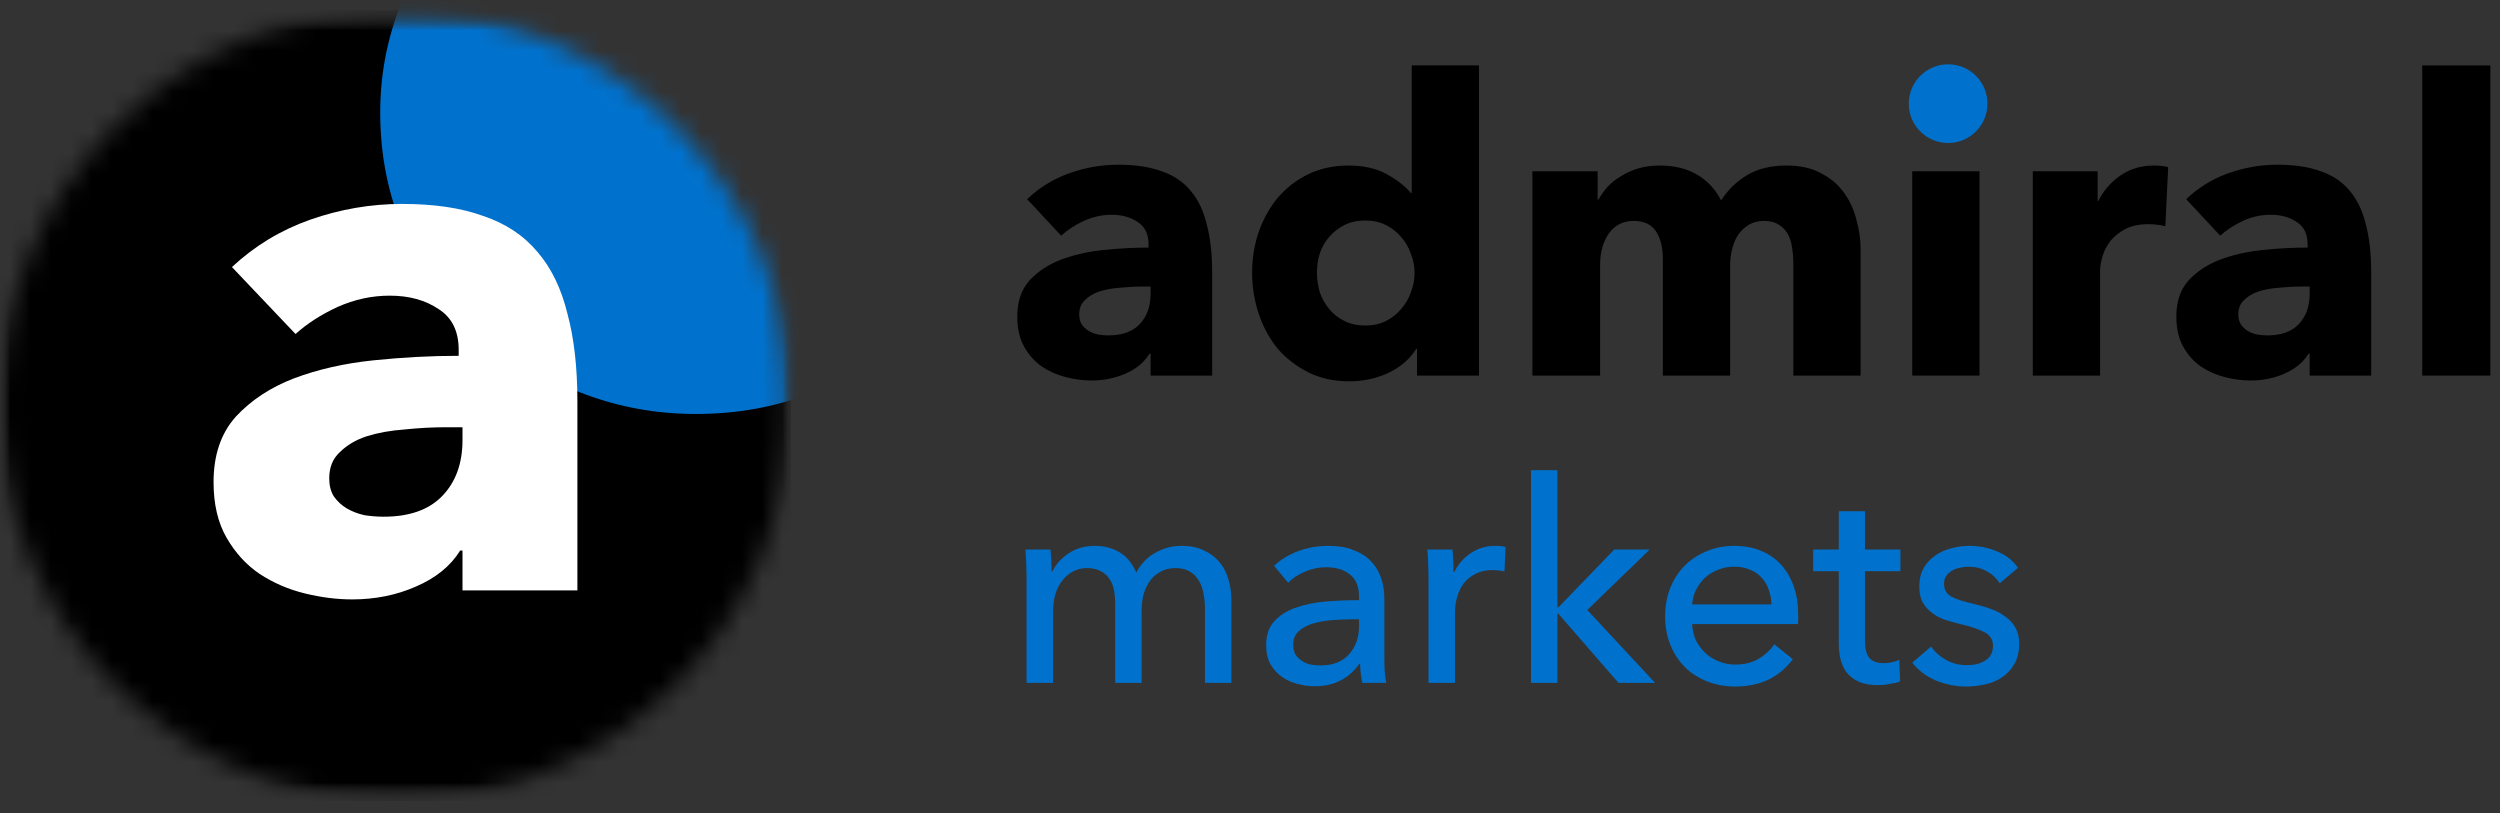
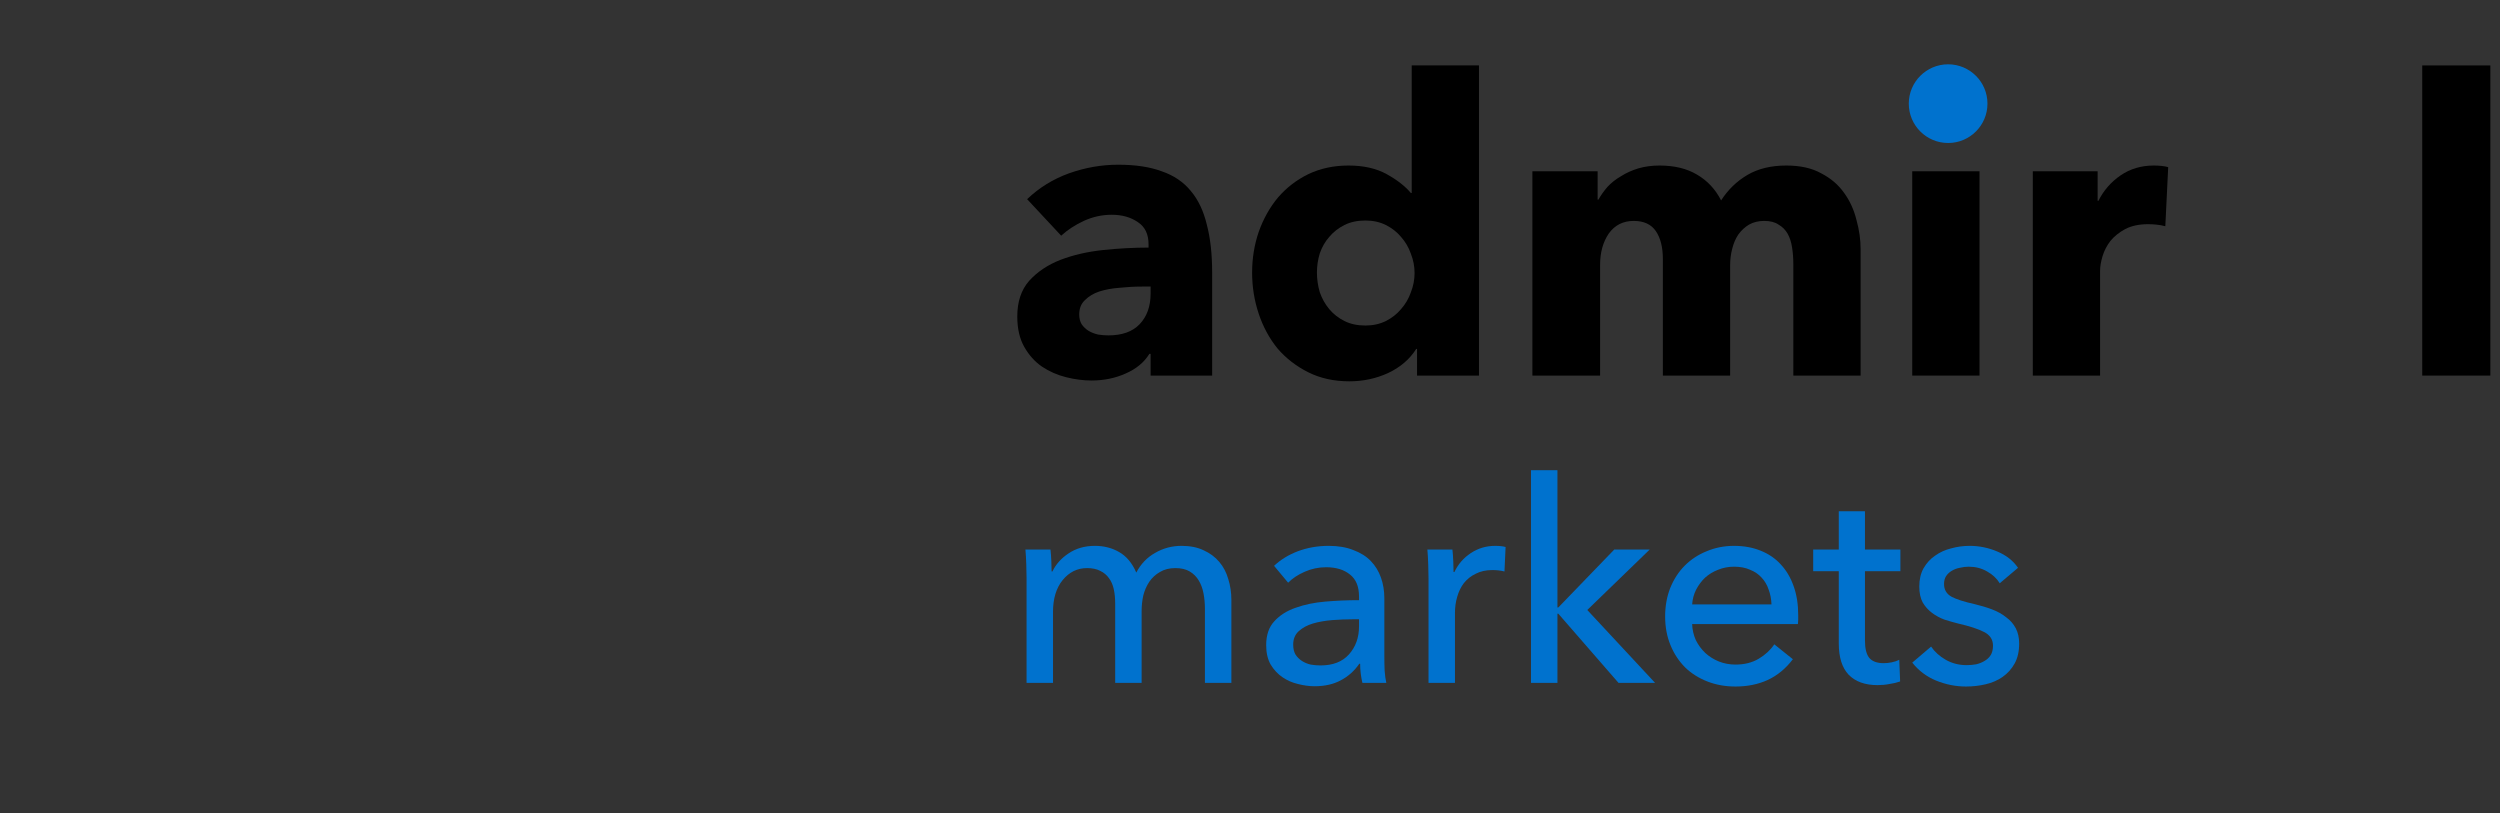
<svg xmlns="http://www.w3.org/2000/svg" width="123" height="40" viewBox="0 0 123 40" fill="none">
  <rect x="0" y="0" width="123" height="40" fill="#333333" stroke="none" />
  <path d="M76.668 29.888H76.626V23.133H75.325V33.597H76.626V30.192H76.668L79.63 33.597H81.43L78.094 30.012L81.167 27.036H79.423L76.668 29.888Z" fill="#0072CE" />
  <path d="M93.5 28.102H91.756V31.521C91.756 31.918 91.83 32.204 91.977 32.379C92.125 32.545 92.36 32.628 92.683 32.628C92.803 32.628 92.932 32.615 93.071 32.587C93.209 32.559 93.334 32.518 93.444 32.462L93.486 33.528C93.329 33.584 93.154 33.625 92.96 33.653C92.775 33.69 92.582 33.708 92.379 33.708C91.76 33.708 91.285 33.537 90.953 33.196C90.63 32.855 90.468 32.342 90.468 31.66V28.102H89.209V27.036H90.468V25.154H91.756V27.036H93.5V28.102Z" fill="#0072CE" />
  <path d="M97.765 28.116C98.032 28.263 98.24 28.457 98.387 28.697L99.287 27.936C99.047 27.585 98.706 27.318 98.263 27.133C97.829 26.948 97.377 26.856 96.906 26.856C96.593 26.856 96.288 26.898 95.993 26.981C95.698 27.055 95.435 27.174 95.204 27.341C94.973 27.497 94.784 27.705 94.636 27.963C94.498 28.213 94.429 28.513 94.429 28.863C94.429 29.168 94.484 29.426 94.595 29.638C94.715 29.841 94.867 30.012 95.052 30.151C95.236 30.289 95.439 30.4 95.661 30.483C95.891 30.557 96.117 30.621 96.339 30.677C96.902 30.806 97.326 30.944 97.612 31.092C97.908 31.239 98.055 31.465 98.055 31.77C98.055 31.955 98.018 32.107 97.945 32.227C97.871 32.347 97.769 32.444 97.64 32.517C97.52 32.591 97.382 32.647 97.225 32.684C97.077 32.711 96.92 32.725 96.754 32.725C96.385 32.725 96.044 32.638 95.73 32.462C95.425 32.287 95.185 32.07 95.01 31.812L94.083 32.601C94.396 32.997 94.789 33.293 95.259 33.486C95.739 33.68 96.228 33.777 96.726 33.777C97.059 33.777 97.382 33.74 97.695 33.666C98.009 33.593 98.286 33.473 98.526 33.306C98.775 33.131 98.973 32.91 99.121 32.642C99.269 32.374 99.343 32.047 99.343 31.659C99.343 31.373 99.287 31.124 99.176 30.912C99.066 30.7 98.909 30.52 98.706 30.372C98.512 30.215 98.281 30.086 98.014 29.984C97.746 29.883 97.455 29.795 97.142 29.721C96.643 29.611 96.27 29.491 96.02 29.362C95.771 29.223 95.647 29.015 95.647 28.739C95.647 28.582 95.679 28.453 95.744 28.351C95.817 28.24 95.91 28.153 96.02 28.088C96.14 28.014 96.274 27.963 96.422 27.936C96.57 27.899 96.717 27.881 96.865 27.881C97.197 27.881 97.497 27.959 97.765 28.116Z" fill="#0072CE" />
  <path fill-rule="evenodd" clip-rule="evenodd" d="M88.472 30.483V30.261C88.472 29.735 88.398 29.265 88.25 28.849C88.103 28.425 87.891 28.065 87.614 27.77C87.346 27.474 87.014 27.248 86.617 27.091C86.23 26.935 85.796 26.856 85.316 26.856C84.836 26.856 84.389 26.944 83.973 27.119C83.558 27.285 83.198 27.521 82.894 27.825C82.589 28.13 82.349 28.499 82.174 28.933C82.008 29.357 81.925 29.823 81.925 30.331C81.925 30.847 82.013 31.318 82.188 31.742C82.363 32.167 82.603 32.531 82.908 32.836C83.212 33.131 83.577 33.362 84.001 33.528C84.425 33.694 84.887 33.777 85.385 33.777C85.967 33.777 86.493 33.671 86.963 33.459C87.443 33.237 87.858 32.896 88.209 32.434L87.295 31.701C87.111 31.978 86.857 32.213 86.534 32.407C86.211 32.601 85.828 32.697 85.385 32.697C85.099 32.697 84.827 32.647 84.569 32.545C84.319 32.444 84.098 32.305 83.904 32.13C83.71 31.945 83.553 31.733 83.434 31.493C83.323 31.244 83.263 30.981 83.254 30.704H88.458C88.467 30.63 88.472 30.557 88.472 30.483ZM87.019 29.015C87.102 29.237 87.148 29.477 87.157 29.735H83.254C83.272 29.477 83.337 29.237 83.447 29.015C83.567 28.785 83.715 28.586 83.89 28.42C84.075 28.254 84.287 28.125 84.527 28.033C84.776 27.931 85.039 27.881 85.316 27.881C85.62 27.881 85.883 27.931 86.105 28.033C86.336 28.125 86.525 28.254 86.672 28.42C86.829 28.586 86.945 28.785 87.019 29.015Z" fill="#0072CE" />
  <path d="M70.283 28.448C70.283 28.273 70.278 28.047 70.269 27.77C70.26 27.493 70.246 27.248 70.227 27.036H71.459C71.478 27.202 71.492 27.396 71.501 27.617C71.51 27.83 71.515 28.005 71.515 28.143H71.556C71.741 27.756 72.008 27.447 72.359 27.216C72.719 26.976 73.12 26.856 73.563 26.856C73.766 26.856 73.937 26.875 74.075 26.912L74.02 28.116C73.835 28.07 73.637 28.047 73.425 28.047C73.111 28.047 72.839 28.107 72.608 28.227C72.377 28.337 72.184 28.489 72.027 28.683C71.879 28.877 71.768 29.103 71.695 29.362C71.621 29.611 71.584 29.874 71.584 30.151V33.597H70.283V28.448Z" fill="#0072CE" />
  <path fill-rule="evenodd" clip-rule="evenodd" d="M66.864 29.348C66.864 28.859 66.716 28.499 66.421 28.268C66.126 28.028 65.733 27.908 65.244 27.908C64.875 27.908 64.525 27.982 64.192 28.13C63.869 28.268 63.597 28.448 63.376 28.669L62.684 27.839C63.007 27.534 63.399 27.294 63.86 27.119C64.331 26.944 64.834 26.856 65.369 26.856C65.84 26.856 66.246 26.925 66.587 27.064C66.938 27.193 67.224 27.373 67.445 27.604C67.667 27.834 67.833 28.107 67.944 28.42C68.054 28.734 68.11 29.071 68.11 29.431V32.296C68.11 32.517 68.114 32.753 68.124 33.002C68.142 33.242 68.17 33.44 68.207 33.597H67.03C66.956 33.283 66.919 32.97 66.919 32.656H66.878C66.638 33.007 66.333 33.279 65.964 33.473C65.604 33.666 65.175 33.763 64.677 33.763C64.418 33.763 64.146 33.726 63.86 33.653C63.583 33.588 63.33 33.477 63.099 33.32C62.868 33.163 62.674 32.956 62.517 32.697C62.37 32.439 62.296 32.121 62.296 31.742C62.296 31.244 62.43 30.852 62.697 30.566C62.965 30.27 63.316 30.049 63.749 29.901C64.183 29.744 64.672 29.643 65.217 29.597C65.761 29.551 66.31 29.528 66.864 29.528V29.348ZM66.546 30.469C66.222 30.469 65.886 30.483 65.535 30.51C65.194 30.538 64.88 30.593 64.594 30.677C64.317 30.76 64.086 30.884 63.902 31.05C63.717 31.216 63.625 31.438 63.625 31.715C63.625 31.909 63.662 32.07 63.736 32.199C63.819 32.328 63.925 32.434 64.054 32.517C64.183 32.601 64.326 32.66 64.483 32.697C64.64 32.725 64.801 32.739 64.968 32.739C65.577 32.739 66.043 32.559 66.366 32.199C66.698 31.83 66.864 31.369 66.864 30.815V30.469H66.546Z" fill="#0072CE" />
  <path d="M51.78 28.116C51.946 27.765 52.209 27.47 52.569 27.23C52.938 26.981 53.372 26.856 53.87 26.856C54.313 26.856 54.71 26.958 55.061 27.161C55.421 27.364 55.702 27.701 55.905 28.171C56.127 27.747 56.436 27.424 56.833 27.202C57.229 26.971 57.663 26.856 58.134 26.856C58.558 26.856 58.923 26.93 59.227 27.078C59.532 27.216 59.785 27.405 59.988 27.645C60.191 27.885 60.339 28.166 60.431 28.489C60.533 28.812 60.584 29.159 60.584 29.528V33.597H59.282V29.957C59.282 29.689 59.259 29.435 59.213 29.195C59.167 28.956 59.089 28.743 58.978 28.559C58.867 28.374 58.72 28.227 58.535 28.116C58.35 28.005 58.115 27.95 57.829 27.95C57.534 27.95 57.28 28.014 57.068 28.143C56.856 28.263 56.68 28.425 56.542 28.628C56.413 28.822 56.316 29.043 56.251 29.292C56.196 29.541 56.168 29.795 56.168 30.054V33.597H54.867V29.694C54.867 29.435 54.844 29.2 54.798 28.988C54.752 28.776 54.673 28.596 54.562 28.448C54.452 28.291 54.309 28.171 54.133 28.088C53.958 27.996 53.741 27.95 53.483 27.95C53.003 27.95 52.602 28.148 52.279 28.545C51.965 28.933 51.808 29.454 51.808 30.109V33.597H50.507V28.448C50.507 28.273 50.502 28.047 50.493 27.77C50.484 27.493 50.47 27.248 50.451 27.036H51.683C51.702 27.202 51.716 27.391 51.725 27.604C51.734 27.807 51.739 27.977 51.739 28.116H51.78Z" fill="#0072CE" />
  <path fill-rule="evenodd" clip-rule="evenodd" d="M69.718 17.167V18.479H72.766V3.219H69.456V9.496H69.415C69.133 9.16 68.736 8.85 68.225 8.568C67.713 8.285 67.088 8.144 66.347 8.144C65.621 8.144 64.961 8.285 64.369 8.568C63.791 8.85 63.293 9.234 62.876 9.718C62.472 10.203 62.156 10.768 61.927 11.414C61.712 12.046 61.604 12.713 61.604 13.412C61.604 14.112 61.712 14.785 61.927 15.431C62.142 16.077 62.452 16.648 62.855 17.146C63.273 17.631 63.777 18.021 64.369 18.317C64.961 18.613 65.634 18.761 66.388 18.761C67.061 18.761 67.693 18.627 68.285 18.358C68.891 18.075 69.355 17.678 69.678 17.167H69.718ZM69.415 12.484C69.537 12.793 69.597 13.11 69.597 13.432C69.597 13.755 69.537 14.072 69.415 14.381C69.308 14.691 69.146 14.966 68.931 15.209C68.729 15.451 68.48 15.646 68.184 15.794C67.888 15.942 67.552 16.016 67.175 16.016C66.785 16.016 66.442 15.942 66.146 15.794C65.85 15.646 65.601 15.451 65.399 15.209C65.197 14.966 65.042 14.691 64.934 14.381C64.84 14.058 64.793 13.735 64.793 13.412C64.793 13.089 64.84 12.773 64.934 12.464C65.042 12.154 65.197 11.885 65.399 11.656C65.601 11.414 65.85 11.219 66.146 11.071C66.442 10.923 66.785 10.849 67.175 10.849C67.552 10.849 67.888 10.923 68.184 11.071C68.48 11.219 68.729 11.414 68.931 11.656C69.146 11.898 69.308 12.174 69.415 12.484Z" fill="black" />
  <path d="M122.525 3.219H119.174V18.479H122.525V3.219Z" fill="black" />
-   <path fill-rule="evenodd" clip-rule="evenodd" d="M107.56 9.799C108.152 9.234 108.838 8.81 109.619 8.528C110.413 8.245 111.22 8.104 112.041 8.104C112.889 8.104 113.602 8.211 114.181 8.427C114.773 8.629 115.25 8.951 115.614 9.396C115.977 9.826 116.239 10.378 116.401 11.051C116.576 11.71 116.663 12.497 116.663 13.412V18.479H113.636V17.409H113.575C113.319 17.826 112.929 18.149 112.404 18.378C111.893 18.607 111.335 18.721 110.729 18.721C110.325 18.721 109.908 18.667 109.478 18.559C109.047 18.452 108.65 18.277 108.287 18.035C107.937 17.792 107.648 17.47 107.419 17.066C107.19 16.662 107.076 16.164 107.076 15.572C107.076 14.845 107.271 14.26 107.661 13.816C108.065 13.372 108.576 13.029 109.195 12.787C109.827 12.544 110.527 12.383 111.294 12.302C112.061 12.221 112.808 12.181 113.535 12.181V12.02C113.535 11.522 113.36 11.158 113.01 10.93C112.66 10.687 112.229 10.566 111.718 10.566C111.247 10.566 110.79 10.667 110.346 10.869C109.915 11.071 109.545 11.313 109.235 11.596L107.56 9.799ZM113.636 14.099H113.212C112.848 14.099 112.478 14.119 112.102 14.159C111.738 14.186 111.409 14.247 111.113 14.341C110.83 14.435 110.595 14.576 110.406 14.765C110.218 14.94 110.124 15.175 110.124 15.471C110.124 15.66 110.164 15.821 110.245 15.956C110.339 16.09 110.453 16.198 110.588 16.279C110.722 16.359 110.877 16.42 111.052 16.46C111.227 16.487 111.395 16.501 111.557 16.501C112.229 16.501 112.741 16.319 113.091 15.956C113.454 15.579 113.636 15.074 113.636 14.442V14.099Z" fill="black" />
  <path d="M106.534 11.131C106.385 11.091 106.237 11.064 106.089 11.051C105.955 11.037 105.82 11.03 105.686 11.03C105.242 11.03 104.865 11.111 104.555 11.273C104.259 11.434 104.017 11.629 103.829 11.858C103.654 12.087 103.526 12.336 103.445 12.605C103.365 12.874 103.324 13.11 103.324 13.311V18.479H100.014V8.427H103.203V9.88H103.243C103.499 9.369 103.862 8.951 104.333 8.629C104.804 8.306 105.349 8.144 105.968 8.144C106.103 8.144 106.231 8.151 106.352 8.164C106.486 8.178 106.594 8.198 106.675 8.225L106.534 11.131Z" fill="black" />
  <path d="M94.082 18.479V8.427H97.392V18.479H94.082Z" fill="black" />
  <path d="M88.232 18.479V12.988C88.232 12.706 88.211 12.437 88.171 12.181C88.131 11.912 88.057 11.683 87.949 11.495C87.841 11.306 87.693 11.158 87.505 11.051C87.33 10.93 87.094 10.869 86.798 10.869C86.516 10.869 86.267 10.93 86.052 11.051C85.85 11.172 85.675 11.333 85.527 11.535C85.392 11.737 85.291 11.972 85.224 12.242C85.157 12.497 85.123 12.766 85.123 13.049V18.479H81.813V12.746C81.813 12.168 81.698 11.71 81.47 11.374C81.241 11.037 80.877 10.869 80.38 10.869C79.855 10.869 79.444 11.078 79.148 11.495C78.866 11.912 78.725 12.423 78.725 13.029V18.479H75.394V8.427H78.603V9.819H78.644C78.765 9.604 78.913 9.396 79.088 9.194C79.276 8.992 79.498 8.817 79.754 8.669C80.01 8.507 80.292 8.38 80.602 8.285C80.925 8.191 81.275 8.144 81.651 8.144C82.378 8.144 82.99 8.292 83.488 8.588C83.999 8.884 84.396 9.308 84.679 9.86C85.015 9.335 85.446 8.918 85.971 8.608C86.496 8.299 87.135 8.144 87.888 8.144C88.575 8.144 89.147 8.272 89.604 8.528C90.075 8.77 90.452 9.093 90.734 9.496C91.017 9.887 91.219 10.331 91.34 10.829C91.475 11.313 91.542 11.791 91.542 12.262V18.479H88.232Z" fill="black" />
  <path fill-rule="evenodd" clip-rule="evenodd" d="M52.593 8.528C51.813 8.81 51.127 9.234 50.534 9.799L52.21 11.596C52.519 11.313 52.889 11.071 53.32 10.869C53.764 10.667 54.221 10.566 54.693 10.566C55.204 10.566 55.634 10.687 55.984 10.93C56.334 11.158 56.509 11.522 56.509 12.02V12.181C55.782 12.181 55.036 12.221 54.269 12.302C53.502 12.383 52.802 12.544 52.169 12.787C51.55 13.029 51.039 13.372 50.635 13.816C50.245 14.26 50.05 14.845 50.05 15.572C50.05 16.164 50.164 16.662 50.393 17.066C50.622 17.47 50.911 17.792 51.261 18.035C51.624 18.277 52.021 18.452 52.452 18.559C52.883 18.667 53.3 18.721 53.703 18.721C54.309 18.721 54.867 18.607 55.379 18.378C55.904 18.149 56.294 17.826 56.55 17.409H56.61V18.479H59.638V13.412C59.638 12.497 59.55 11.71 59.375 11.051C59.214 10.378 58.952 9.826 58.588 9.396C58.225 8.951 57.747 8.629 57.155 8.427C56.576 8.211 55.863 8.104 55.015 8.104C54.195 8.104 53.387 8.245 52.593 8.528ZM56.186 14.099H56.61V14.442C56.61 15.074 56.428 15.579 56.065 15.956C55.715 16.319 55.204 16.501 54.531 16.501C54.37 16.501 54.201 16.487 54.026 16.46C53.852 16.42 53.697 16.359 53.562 16.279C53.428 16.198 53.313 16.09 53.219 15.956C53.138 15.821 53.098 15.66 53.098 15.471C53.098 15.175 53.192 14.94 53.38 14.765C53.569 14.576 53.804 14.435 54.087 14.341C54.383 14.247 54.713 14.186 55.076 14.159C55.453 14.119 55.823 14.099 56.186 14.099Z" fill="black" />
  <path d="M95.848 7.035C96.916 7.035 97.783 6.168 97.783 5.099C97.783 4.031 96.916 3.164 95.848 3.164C94.779 3.164 93.912 4.031 93.912 5.099C93.912 6.168 94.779 7.035 95.848 7.035Z" fill="#0072CE" />
  <mask id="mask0_30_1006" style="mask-type:luminance" maskUnits="userSpaceOnUse" x="0" y="0" width="39" height="40">
-     <path d="M38.916 19.957C38.916 9.211 30.204 0.5 19.458 0.5C8.712 0.5 0 9.211 0 19.957C0 30.703 8.712 39.415 19.458 39.415C30.204 39.415 38.916 30.703 38.916 19.957Z" fill="white" />
-   </mask>
+     </mask>
  <g mask="url(#mask0_30_1006)">
    <mask id="mask1_30_1006" style="mask-type:luminance" maskUnits="userSpaceOnUse" x="0" y="0" width="39" height="40">
      <path d="M29.887 0.499H9.028C4.042 0.499 0 4.541 0 9.527V30.386C0 35.372 4.042 39.414 9.028 39.414H29.887C34.873 39.414 38.916 35.372 38.916 30.386V9.527C38.916 4.541 34.873 0.499 29.887 0.499Z" fill="white" />
    </mask>
    <g mask="url(#mask1_30_1006)">
      <mask id="mask2_30_1006" style="mask-type:luminance" maskUnits="userSpaceOnUse" x="0" y="0" width="39" height="40">
        <path d="M38.916 0.499H0V39.414H38.916V0.499Z" fill="white" />
      </mask>
      <g mask="url(#mask2_30_1006)">
-         <path d="M38.916 0.499H0V39.414H38.916V0.499Z" fill="black" />
-         <path d="M49.451 5.385C49.451 9.665 47.929 13.233 44.885 16.087C41.943 18.94 38.391 20.367 34.231 20.367C32.101 20.367 30.071 19.96 28.144 19.144C26.317 18.431 24.694 17.412 23.273 16.087C21.853 14.762 20.737 13.233 19.925 11.5C19.113 9.665 18.707 7.678 18.707 5.538C18.707 3.499 19.113 1.563 19.925 -0.272C20.737 -2.106 21.853 -3.686 23.273 -5.011C24.694 -6.438 26.317 -7.559 28.144 -8.375C30.071 -9.19 32.101 -9.598 34.231 -9.598C38.391 -9.598 41.943 -8.171 44.885 -5.317C47.929 -2.463 49.451 1.104 49.451 5.385Z" fill="#0072CE" />
        <path d="M22.755 21.02H21.964C21.285 21.02 20.595 21.057 19.891 21.131C19.213 21.18 18.597 21.291 18.044 21.464C17.517 21.636 17.077 21.895 16.725 22.241C16.374 22.561 16.198 22.993 16.198 23.535C16.198 23.881 16.273 24.177 16.424 24.423C16.6 24.67 16.813 24.867 17.065 25.015C17.316 25.163 17.605 25.274 17.931 25.348C18.258 25.397 18.572 25.422 18.874 25.422C20.13 25.422 21.084 25.089 21.738 24.423C22.416 23.733 22.755 22.808 22.755 21.649V21.02ZM11.412 13.14C12.517 12.105 13.798 11.328 15.256 10.81C16.738 10.292 18.245 10.033 19.778 10.033C21.361 10.033 22.692 10.23 23.773 10.625C24.878 10.995 25.77 11.587 26.449 12.401C27.127 13.19 27.617 14.201 27.918 15.434C28.245 16.642 28.408 18.085 28.408 19.762V29.047H22.755V27.087H22.642C22.165 27.851 21.436 28.443 20.456 28.862C19.502 29.281 18.459 29.491 17.328 29.491C16.575 29.491 15.796 29.392 14.992 29.195C14.188 28.998 13.447 28.677 12.768 28.233C12.115 27.789 11.575 27.198 11.148 26.458C10.721 25.718 10.507 24.805 10.507 23.72C10.507 22.389 10.871 21.316 11.6 20.502C12.354 19.688 13.309 19.059 14.464 18.615C15.645 18.171 16.952 17.875 18.384 17.727C19.816 17.58 21.21 17.506 22.567 17.506V17.21C22.567 16.297 22.24 15.631 21.587 15.212C20.934 14.768 20.13 14.546 19.175 14.546C18.296 14.546 17.442 14.731 16.612 15.101C15.808 15.471 15.117 15.915 14.54 16.433L11.412 13.14Z" fill="white" />
      </g>
    </g>
  </g>
</svg>